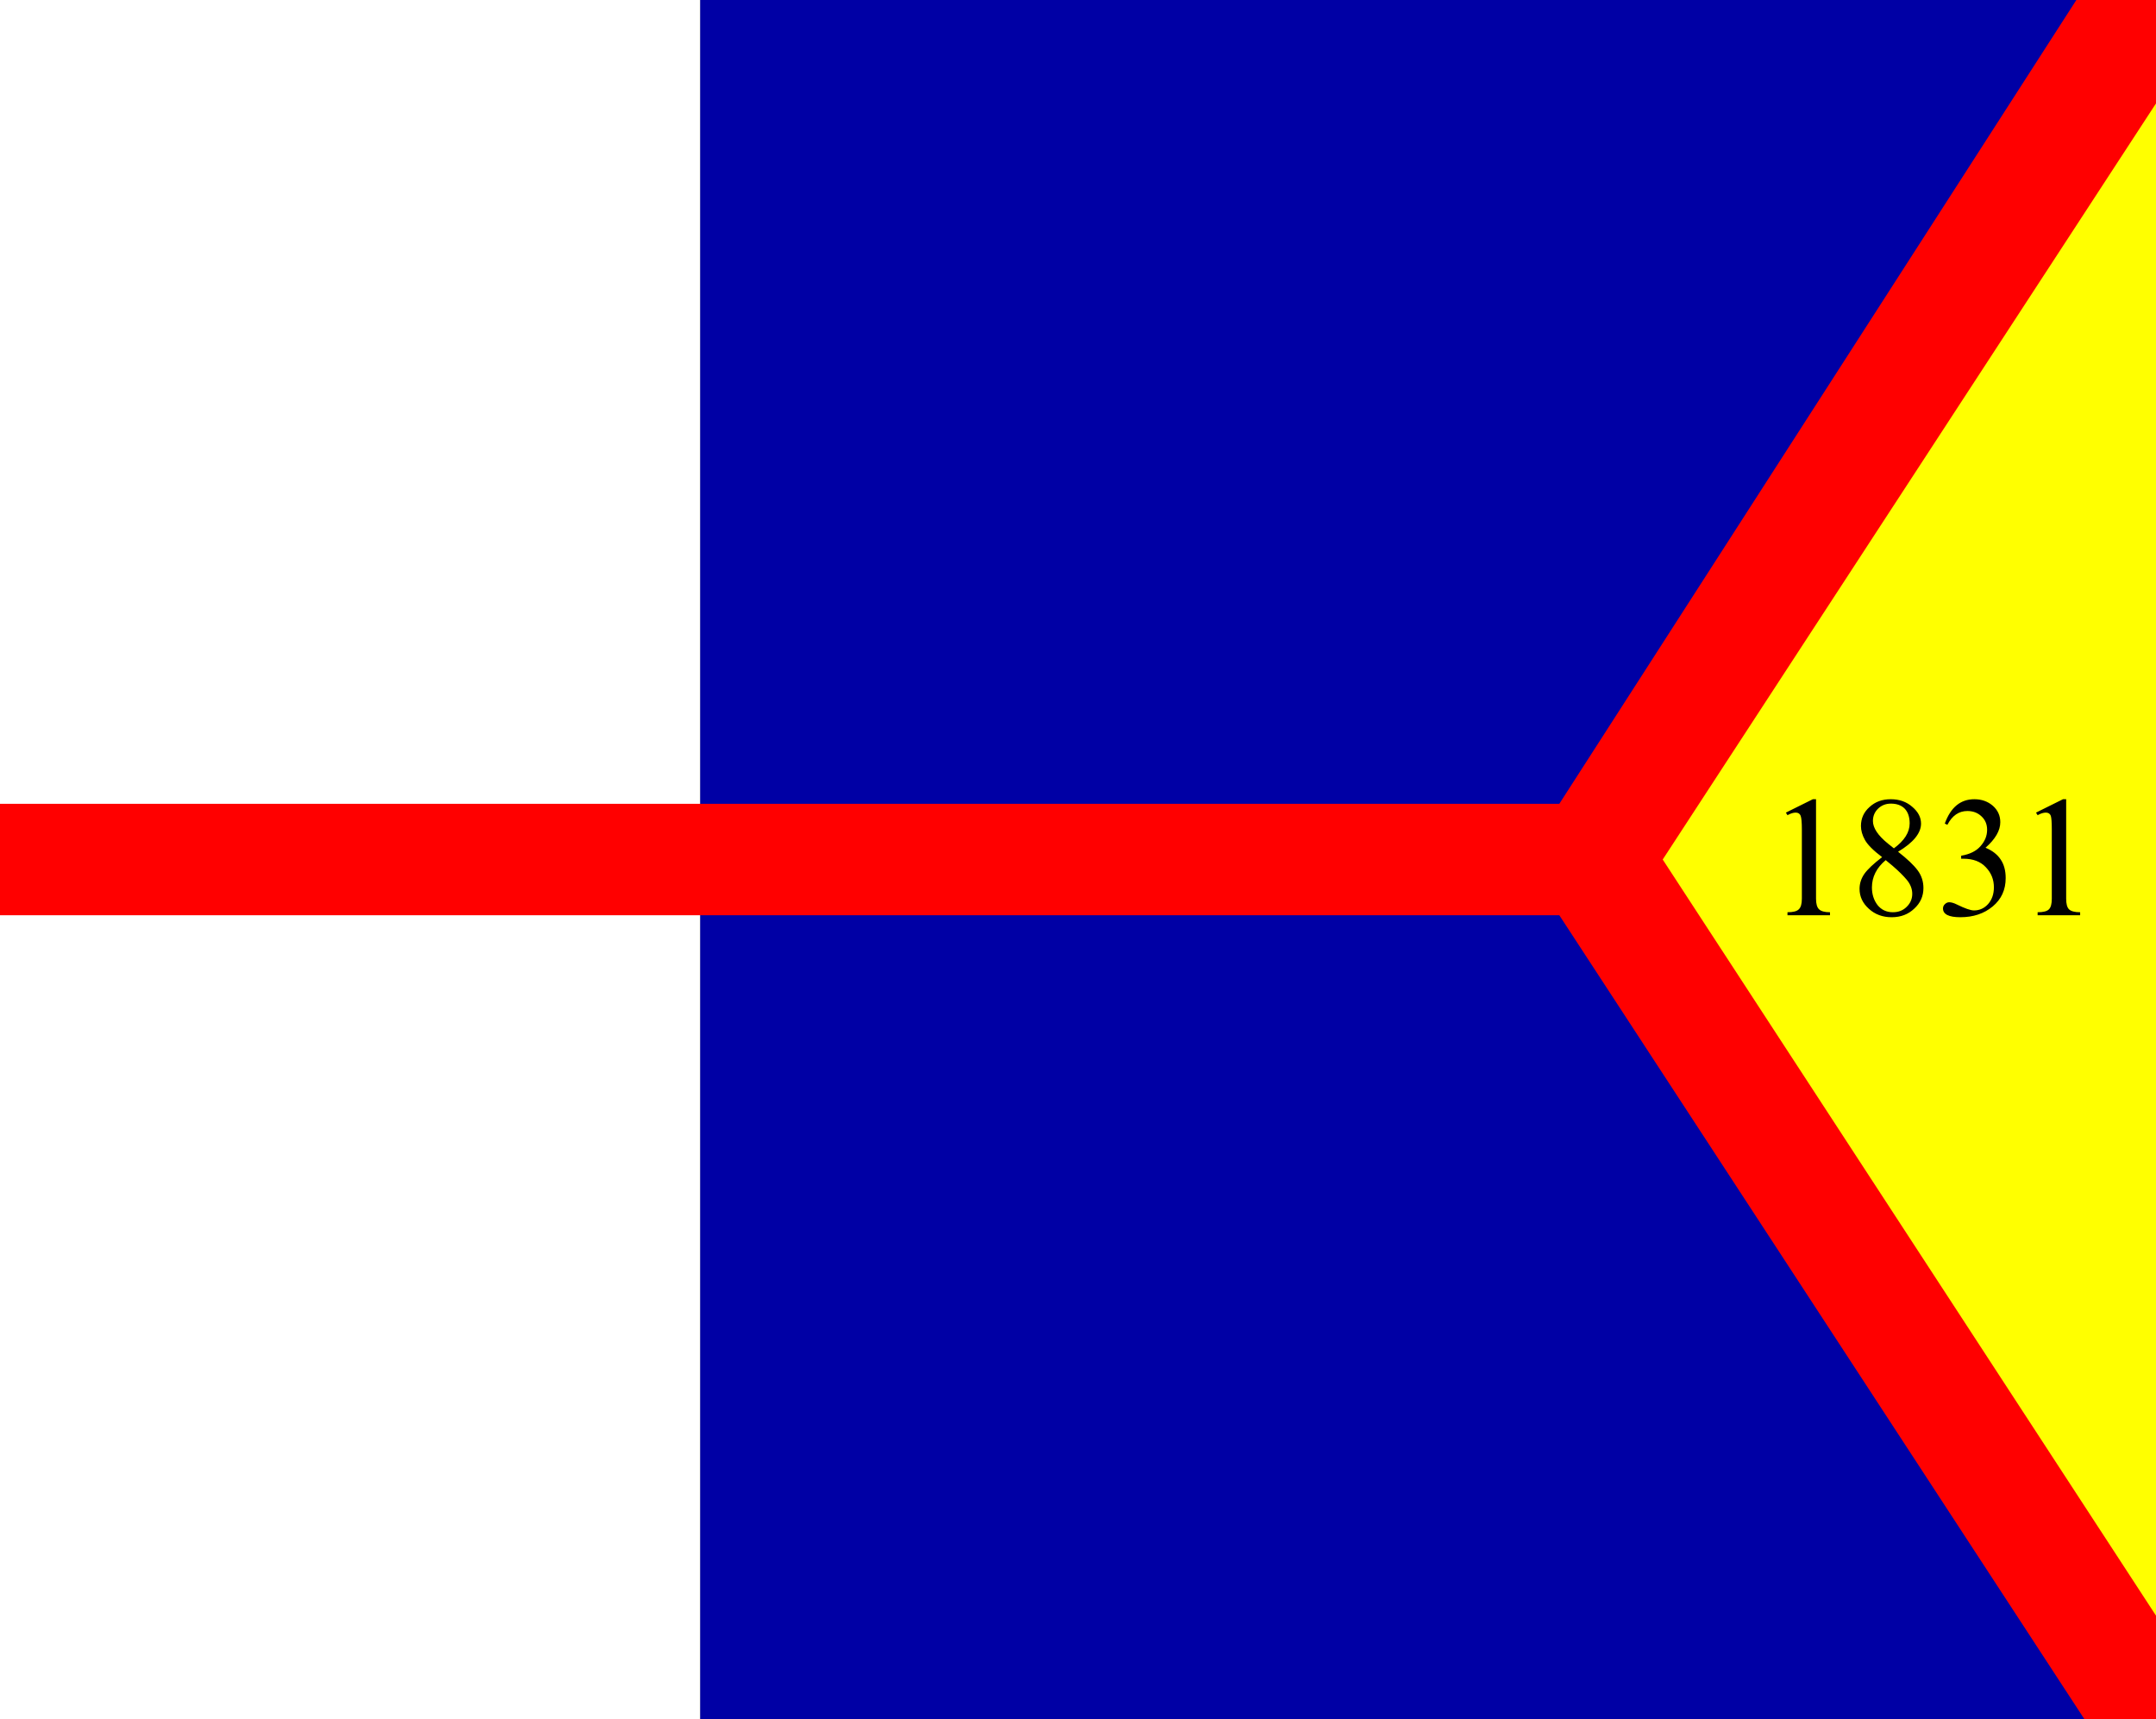
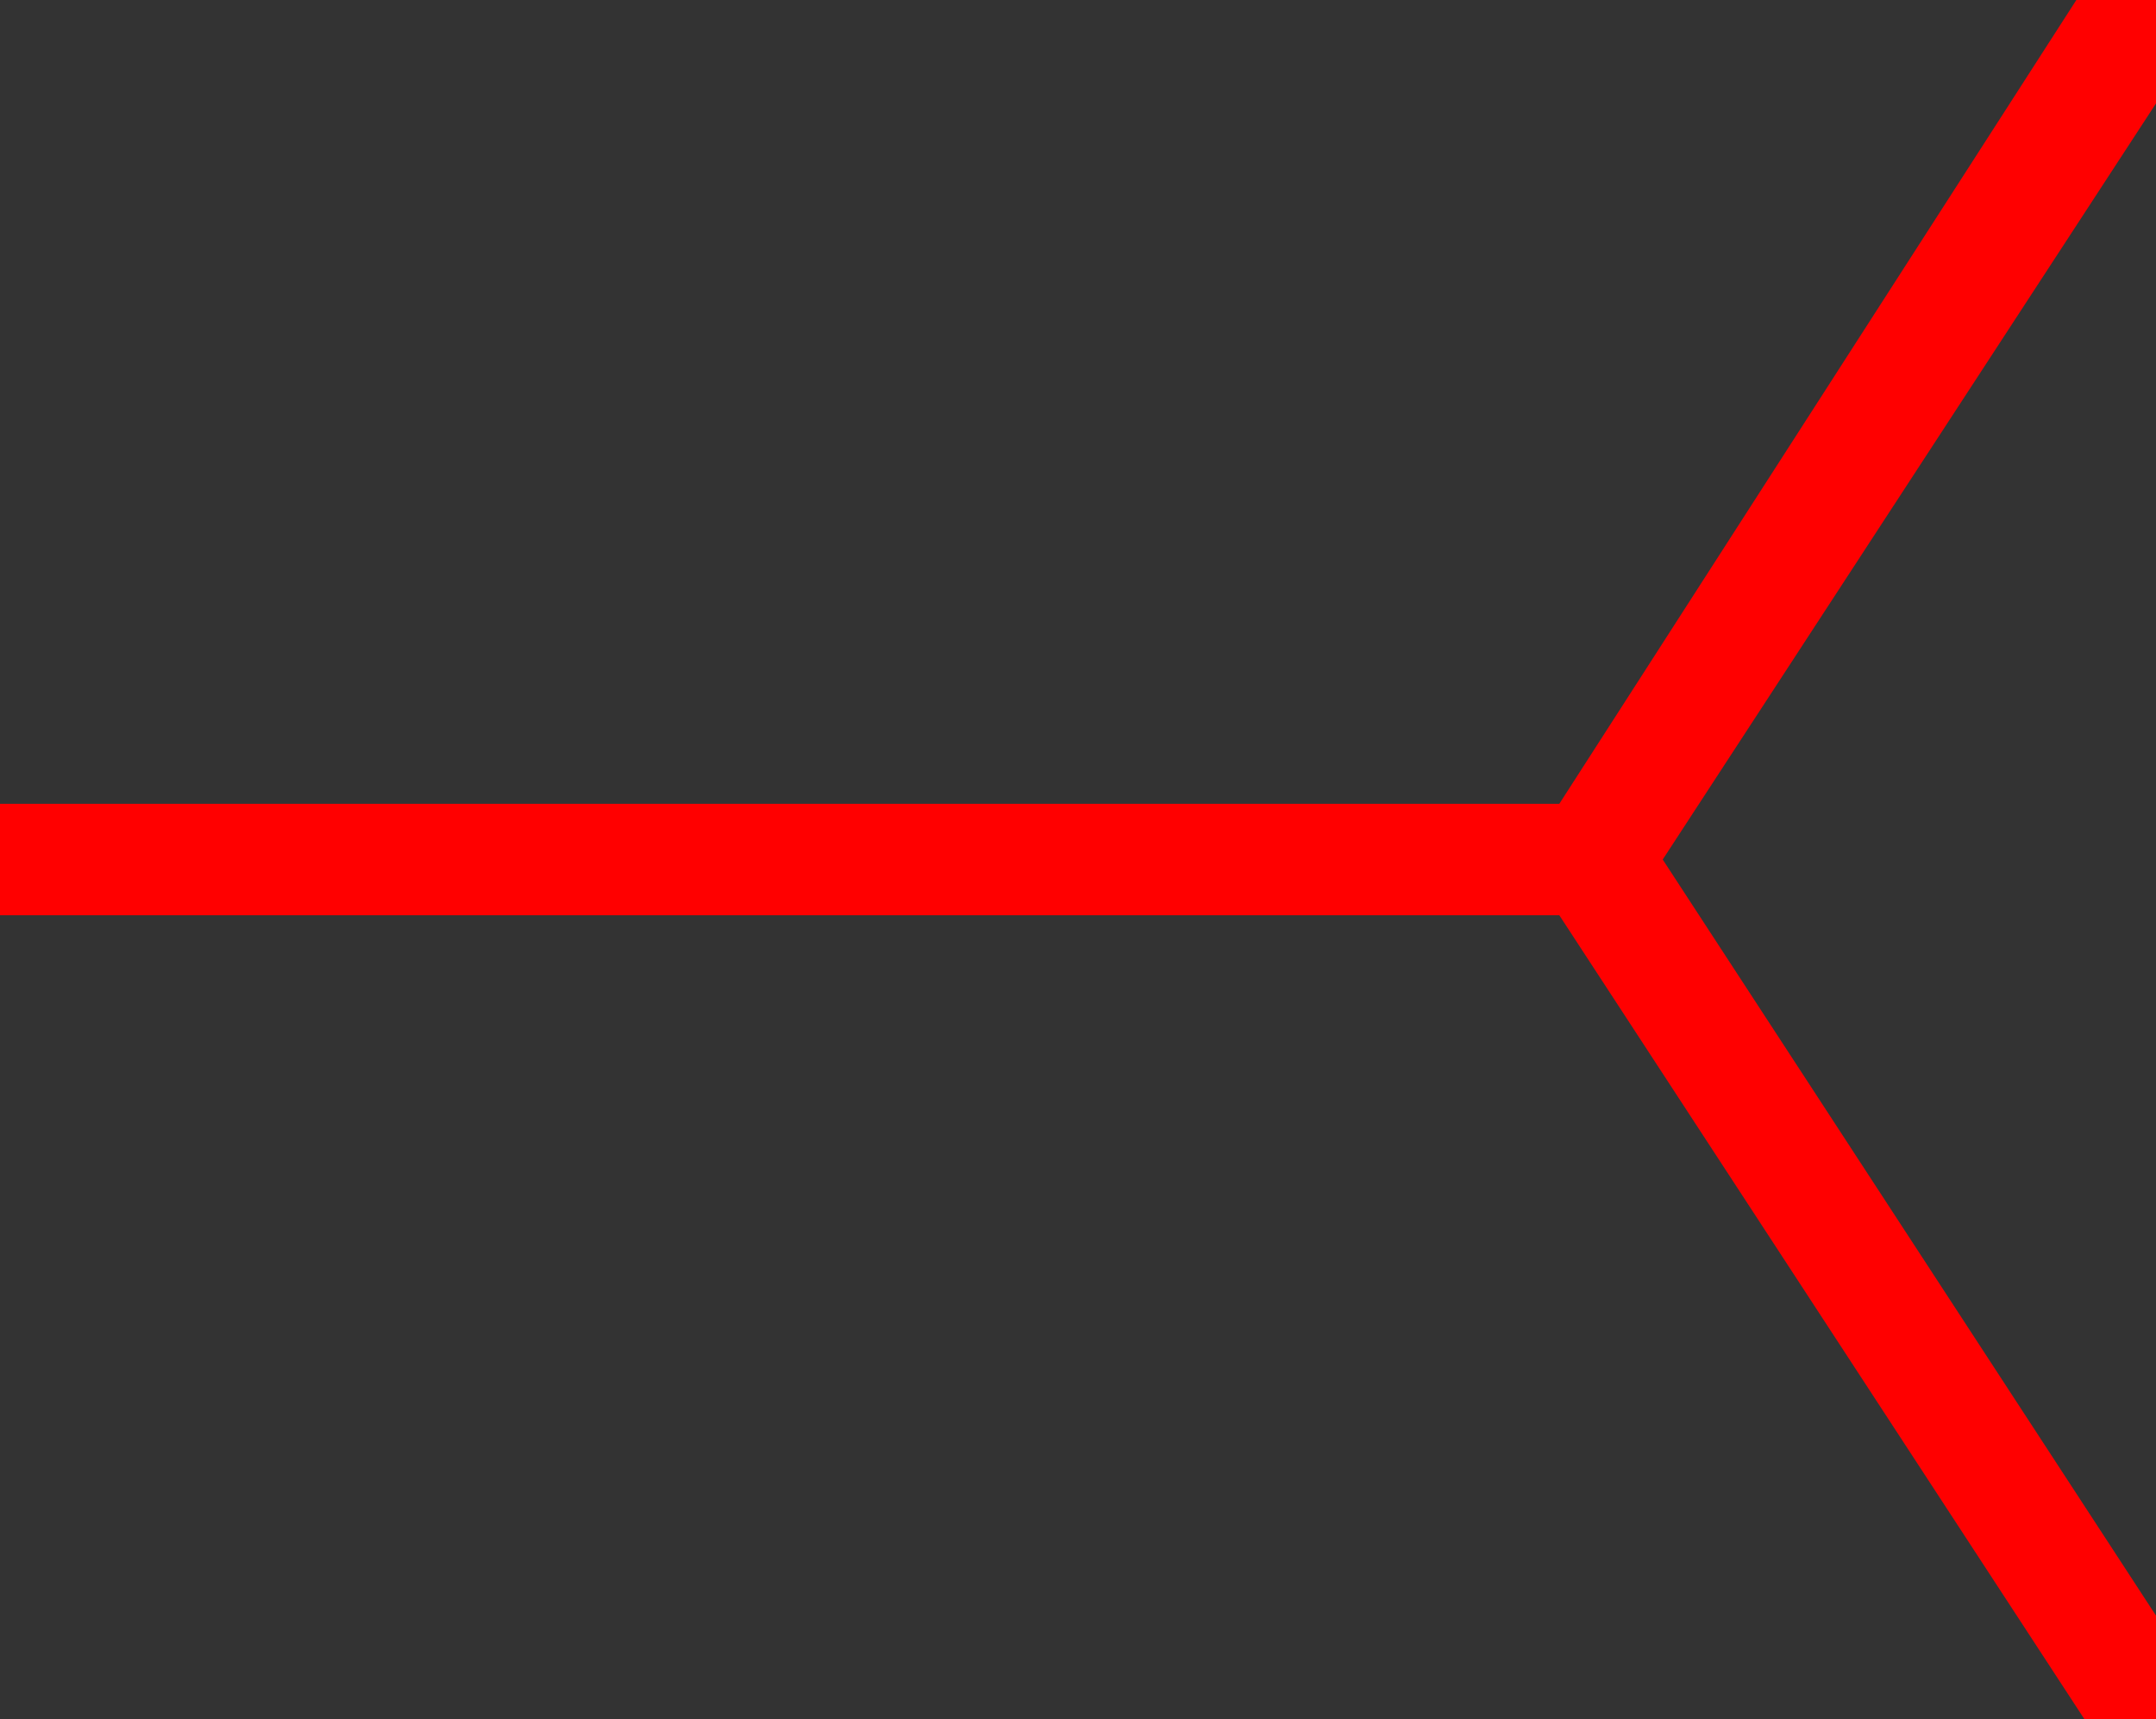
<svg xmlns="http://www.w3.org/2000/svg" version="1.2" viewBox="0 0 1080 861" width="1080" height="861">
  <rect x="0" y="0" width="1080" height="861" fill="#333333" stroke="none" />
  <title>us-pa-ab</title>
  <style>
		.s0 { fill: #ffff00 } 
		.s1 { fill: #0000a5 } 
		.s2 { fill: #ffffff } 
		.s3 { fill: #ff0000 } 
		.s4 { fill: #000000 } 
	</style>
  <g id="us-pa-ab">
-     <path id="Shape 4" class="s0" d="m1080 861l-279-430.5 279-430.5z" />
-     <path id="Shape 3" class="s1" d="m350.7 0h729.3l-279 430.5 279 430.5h-729.3z" />
-     <path id="Shape 2" class="s2" d="m0 0h350.7v861h-350.7z" />
    <path id="Shape 1" class="s3" d="m781.1 402.6l259-402.6h39.9v51.8l-247.1 378.7 247.1 378.7v51.8h-35.9l-263-402.6h-781.1v-55.8z" />
-     <path id="1831" fill-rule="evenodd" class="s4" d="m895.4 408.3l-0.8-1.3 13.5-6.7h1.6v49.8q0 3.9 1.5 5.3 1.5 1.5 5.5 1.5v1.5h-21.3v-1.5q4.3 0 5.7-1.5 1.5-1.4 1.5-5.3v-34.7q0-5.2-0.6-6.8-0.6-1.6-2.5-1.6-1.8 0-4.1 1.3zm47.4 21q-6.6-5-8.6-8.6-2-3.6-2-7 0-5.7 4.3-9.5 4.2-3.9 10.6-3.9 6.5 0 10.8 3.8 4.4 3.7 4.4 8.4 0 7.2-11.5 14.1 6.9 5.4 9.8 9.3 2.9 3.9 2.9 8.9 0 6.1-4.6 10.3-4.5 4.3-11.3 4.3-6.8 0-11.4-4.2-4.7-4.2-4.7-10 0-4 2.4-7.5 2.4-3.4 8.9-8.4zm2.9-6.8l3 2.4q7.9-5.8 7.9-12.5 0-4.8-2.5-7.4-2.5-2.5-6.9-2.5-3.8 0-6.4 2.5-2.6 2.5-2.6 6.2 0 5.2 7.5 11.3zm2.4 11.2l-3.5-2.9q-6.9 5.8-6.9 13.7 0 5.1 2.8 8.8 2.9 3.6 7.7 3.6 4.2 0 6.9-2.7 2.8-2.7 2.8-6.5 0-3.7-2.7-7-2.7-3.2-7.1-7zm27.4-20.6l-1.3-0.6q4.4-12.2 14.8-12.2 5.5 0 9.3 3.3 3.7 3.3 3.7 8.2 0 6.3-7.4 12.8 5.1 2.1 7.6 5.9 2.5 3.7 2.5 9.3 0 8.8-6.5 14.2-6.5 5.4-16.2 5.4-8.7 0-8.7-4.4 0-1.2 0.9-2.1 1-1 2.2-1 1.6 0 3.8 1.1 6.1 3 8.6 3 4.2 0 7.1-3.2 2.9-3.3 2.9-8.4 0-5.8-4-10-4-4.3-11.2-4.3h-1.2v-1.5q6.5-1.1 9.7-4.8 3.3-3.7 3.3-8.2 0-4.1-2.8-6.7-2.8-2.7-7.1-2.7-6.4 0-10 6.9zm45.2-4.8l-0.8-1.3 13.5-6.7h1.6v49.8q0 3.9 1.4 5.3 1.5 1.5 5.6 1.5v1.5h-21.3v-1.5q4.3 0 5.7-1.5 1.4-1.4 1.4-5.3v-34.7q0-5.2-0.5-6.8-0.6-1.6-2.5-1.6-1.8 0-4.1 1.3z" />
  </g>
</svg>